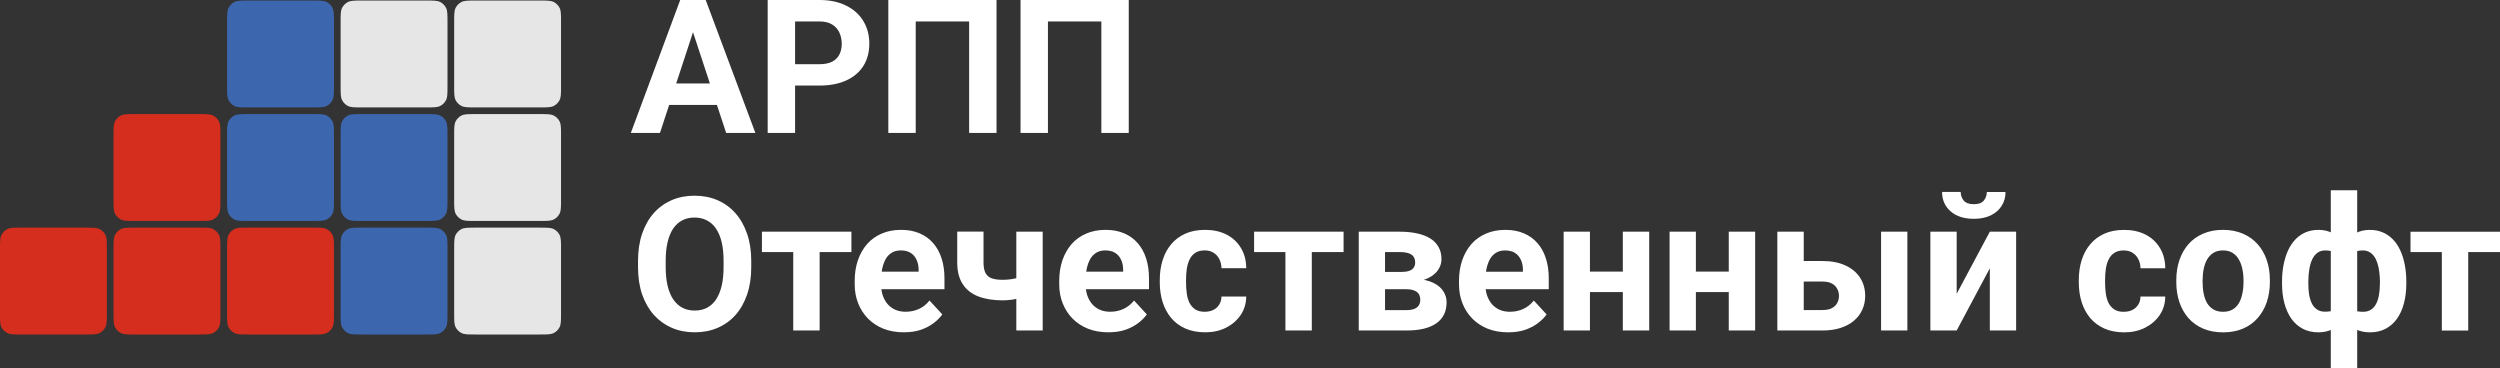
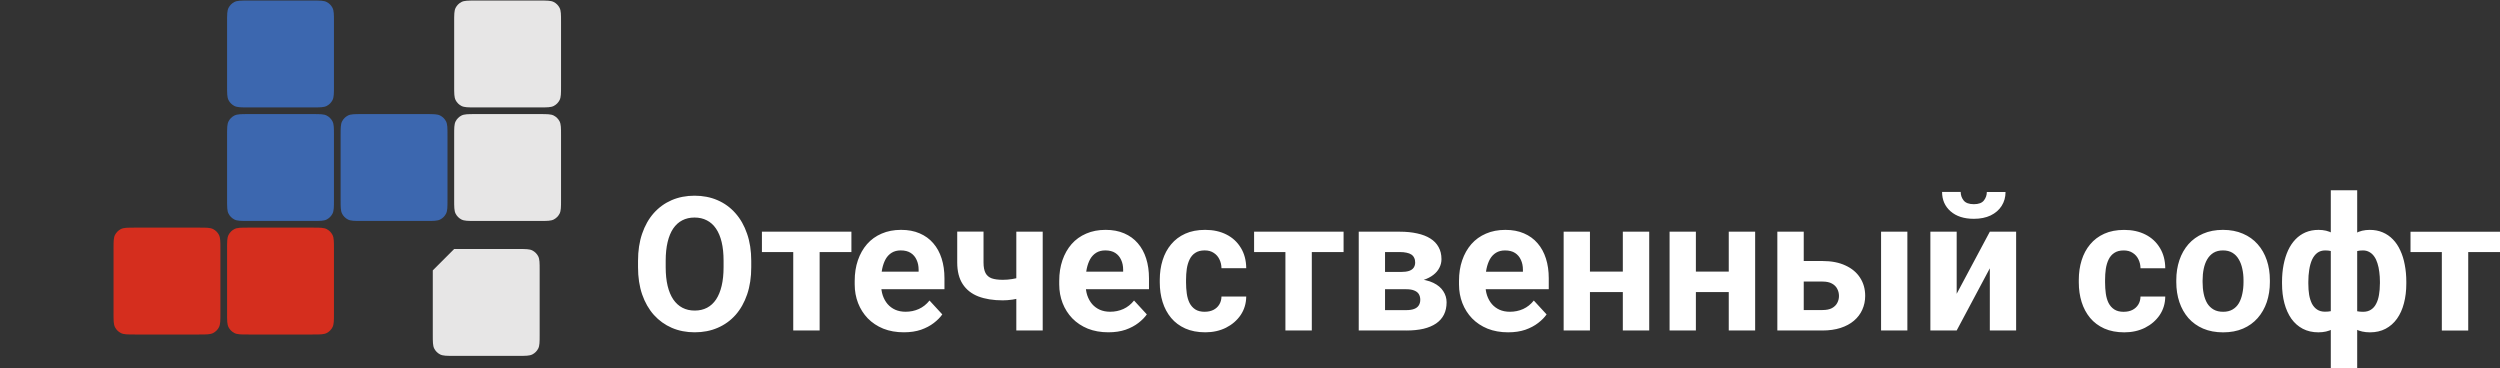
<svg xmlns="http://www.w3.org/2000/svg" id="_Слой_1" data-name="Слой 1" viewBox="0 0 1734.62 255.68">
  <rect x="0" y="0" width="1734.62" height="255.68" fill="#333333" stroke="none" />
  <defs>
    <style>
      .cls-1 {
        fill: #e7e6e6;
      }

      .cls-2 {
        fill: #fff;
      }

      .cls-3 {
        fill: #d52e1e;
      }

      .cls-4 {
        fill: #3c67af;
      }
    </style>
  </defs>
-   <path class="cls-3" d="m0,172.77c0-5.19,0-7.79,1.01-9.77.89-1.74,2.31-3.16,4.05-4.05,1.98-1.01,4.58-1.01,9.77-1.01h44.49c5.19,0,7.79,0,9.77,1.01,1.74.89,3.16,2.31,4.05,4.05,1.01,1.98,1.01,4.58,1.01,9.77v44.49c0,5.19,0,7.79-1.01,9.77-.89,1.74-2.31,3.16-4.05,4.05-1.98,1.01-4.58,1.01-9.77,1.01H14.83c-5.19,0-7.79,0-9.77-1.01-1.74-.89-3.16-2.31-4.05-4.05-1.01-1.98-1.01-4.58-1.01-9.77v-44.49Z" />
  <path class="cls-3" d="m78.78,172.77c0-5.19,0-7.79,1.01-9.77.89-1.74,2.31-3.16,4.05-4.05,1.98-1.01,4.58-1.01,9.77-1.01h44.49c5.19,0,7.79,0,9.77,1.01,1.74.89,3.16,2.31,4.05,4.05,1.01,1.98,1.01,4.58,1.01,9.77v44.49c0,5.19,0,7.79-1.01,9.77-.89,1.74-2.31,3.16-4.05,4.05-1.98,1.01-4.58,1.01-9.77,1.01h-44.49c-5.19,0-7.79,0-9.77-1.01-1.74-.89-3.16-2.31-4.05-4.05-1.01-1.98-1.01-4.58-1.01-9.77v-44.49Z" />
-   <path class="cls-3" d="m78.78,93.99c0-5.19,0-7.79,1.01-9.77.89-1.74,2.31-3.16,4.05-4.05,1.98-1.01,4.58-1.01,9.77-1.01h44.49c5.19,0,7.79,0,9.77,1.01,1.74.89,3.16,2.31,4.05,4.05,1.01,1.98,1.01,4.58,1.01,9.77v44.49c0,5.19,0,7.79-1.01,9.77-.89,1.74-2.31,3.16-4.05,4.05-1.98,1.01-4.58,1.01-9.77,1.01h-44.49c-5.19,0-7.79,0-9.77-1.01-1.74-.89-3.16-2.31-4.05-4.05-1.01-1.98-1.01-4.58-1.01-9.77v-44.49Z" />
  <path class="cls-3" d="m157.56,172.77c0-5.19,0-7.79,1.01-9.77.89-1.74,2.31-3.16,4.05-4.05,1.98-1.01,4.58-1.01,9.77-1.01h44.49c5.19,0,7.79,0,9.77,1.01,1.74.89,3.16,2.31,4.05,4.05,1.01,1.98,1.01,4.58,1.01,9.77v44.49c0,5.19,0,7.79-1.01,9.77-.89,1.74-2.31,3.16-4.05,4.05-1.98,1.01-4.58,1.01-9.77,1.01h-44.49c-5.19,0-7.79,0-9.77-1.01-1.74-.89-3.16-2.31-4.05-4.05-1.01-1.98-1.01-4.58-1.01-9.77v-44.49Z" />
  <path class="cls-4" d="m157.56,93.99c0-5.19,0-7.79,1.01-9.77.89-1.74,2.31-3.16,4.05-4.05,1.98-1.01,4.58-1.01,9.77-1.01h44.49c5.19,0,7.79,0,9.77,1.01,1.74.89,3.16,2.31,4.05,4.05,1.01,1.98,1.01,4.58,1.01,9.77v44.49c0,5.19,0,7.79-1.01,9.77-.89,1.74-2.31,3.16-4.05,4.05-1.98,1.01-4.58,1.01-9.77,1.01h-44.49c-5.19,0-7.79,0-9.77-1.01-1.74-.89-3.16-2.31-4.05-4.05-1.01-1.98-1.01-4.58-1.01-9.77v-44.49Z" />
  <path class="cls-4" d="m157.56,15.21c0-5.19,0-7.79,1.01-9.77.89-1.74,2.31-3.16,4.05-4.05,1.98-1.01,4.58-1.01,9.77-1.01h44.49c5.19,0,7.79,0,9.77,1.01,1.74.89,3.16,2.31,4.05,4.05,1.01,1.98,1.01,4.58,1.01,9.77v44.49c0,5.19,0,7.79-1.01,9.77-.89,1.74-2.31,3.16-4.05,4.05-1.98,1.01-4.58,1.01-9.77,1.01h-44.49c-5.19,0-7.79,0-9.77-1.01-1.74-.89-3.16-2.31-4.05-4.05-1.01-1.98-1.01-4.58-1.01-9.77V15.21Z" />
-   <path class="cls-4" d="m236.34,172.77c0-5.19,0-7.79,1.01-9.77.89-1.74,2.31-3.16,4.05-4.05,1.98-1.01,4.58-1.01,9.77-1.01h44.49c5.19,0,7.79,0,9.77,1.01,1.74.89,3.16,2.31,4.05,4.05,1.01,1.98,1.01,4.58,1.01,9.77v44.49c0,5.19,0,7.79-1.01,9.77-.89,1.74-2.31,3.16-4.05,4.05-1.98,1.01-4.58,1.01-9.77,1.01h-44.49c-5.19,0-7.79,0-9.77-1.01-1.74-.89-3.16-2.31-4.05-4.05-1.01-1.98-1.01-4.58-1.01-9.77v-44.49Z" />
  <path class="cls-4" d="m236.34,93.99c0-5.19,0-7.79,1.01-9.77.89-1.74,2.31-3.16,4.05-4.05,1.98-1.01,4.58-1.01,9.77-1.01h44.49c5.19,0,7.79,0,9.77,1.01,1.74.89,3.16,2.31,4.05,4.05,1.01,1.98,1.01,4.58,1.01,9.77v44.49c0,5.19,0,7.79-1.01,9.77-.89,1.74-2.31,3.16-4.05,4.05-1.98,1.01-4.58,1.01-9.77,1.01h-44.49c-5.19,0-7.79,0-9.77-1.01-1.74-.89-3.16-2.31-4.05-4.05-1.01-1.98-1.01-4.58-1.01-9.77v-44.49Z" />
-   <path class="cls-1" d="m236.34,15.21c0-5.19,0-7.79,1.01-9.77.89-1.74,2.31-3.16,4.05-4.05,1.98-1.01,4.58-1.01,9.77-1.01h44.49c5.19,0,7.79,0,9.77,1.01,1.74.89,3.16,2.31,4.05,4.05,1.01,1.98,1.01,4.58,1.01,9.77v44.49c0,5.19,0,7.79-1.01,9.77-.89,1.74-2.31,3.16-4.05,4.05-1.98,1.01-4.58,1.01-9.77,1.01h-44.49c-5.19,0-7.79,0-9.77-1.01-1.74-.89-3.16-2.31-4.05-4.05-1.01-1.98-1.01-4.58-1.01-9.77V15.21Z" />
-   <path class="cls-1" d="m315.12,172.77c0-5.19,0-7.79,1.01-9.77.89-1.74,2.31-3.16,4.05-4.05,1.98-1.01,4.58-1.01,9.77-1.01h44.49c5.19,0,7.79,0,9.77,1.01,1.74.89,3.16,2.31,4.05,4.05,1.01,1.98,1.01,4.58,1.01,9.77v44.49c0,5.19,0,7.79-1.01,9.77-.89,1.74-2.31,3.16-4.05,4.05-1.98,1.01-4.58,1.01-9.77,1.01h-44.49c-5.19,0-7.79,0-9.77-1.01-1.74-.89-3.16-2.31-4.05-4.05-1.01-1.98-1.01-4.58-1.01-9.77v-44.49Z" />
+   <path class="cls-1" d="m315.12,172.77h44.49c5.19,0,7.79,0,9.77,1.01,1.74.89,3.16,2.31,4.05,4.05,1.01,1.98,1.01,4.58,1.01,9.77v44.49c0,5.19,0,7.79-1.01,9.77-.89,1.74-2.31,3.16-4.05,4.05-1.98,1.01-4.58,1.01-9.77,1.01h-44.49c-5.19,0-7.79,0-9.77-1.01-1.74-.89-3.16-2.31-4.05-4.05-1.01-1.98-1.01-4.58-1.01-9.77v-44.49Z" />
  <path class="cls-1" d="m315.12,93.99c0-5.19,0-7.79,1.01-9.77.89-1.74,2.31-3.16,4.05-4.05,1.98-1.01,4.58-1.01,9.77-1.01h44.49c5.19,0,7.79,0,9.77,1.01,1.74.89,3.16,2.31,4.05,4.05,1.01,1.98,1.01,4.58,1.01,9.77v44.49c0,5.19,0,7.79-1.01,9.77-.89,1.74-2.31,3.16-4.05,4.05-1.98,1.01-4.58,1.01-9.77,1.01h-44.49c-5.19,0-7.79,0-9.77-1.01-1.74-.89-3.16-2.31-4.05-4.05-1.01-1.98-1.01-4.58-1.01-9.77v-44.49Z" />
  <path class="cls-1" d="m315.12,15.21c0-5.19,0-7.79,1.01-9.77.89-1.74,2.31-3.16,4.05-4.05,1.98-1.01,4.58-1.01,9.77-1.01h44.49c5.19,0,7.79,0,9.77,1.01,1.74.89,3.16,2.31,4.05,4.05,1.01,1.98,1.01,4.58,1.01,9.77v44.49c0,5.19,0,7.79-1.01,9.77-.89,1.74-2.31,3.16-4.05,4.05-1.98,1.01-4.58,1.01-9.77,1.01h-44.49c-5.19,0-7.79,0-9.77-1.01-1.74-.89-3.16-2.31-4.05-4.05-1.01-1.98-1.01-4.58-1.01-9.77V15.21Z" />
-   <path class="cls-2" d="m783.18,0v92.25h-19.01V14.89h-37.06v77.36h-19.01V0h75.08Zm-91.74,0v92.25h-19.01V14.89h-37.06v77.36h-19.01V0h75.08Zm-122.85,59.37h-23.51v-14.83h23.51c3.63,0,6.59-.59,8.87-1.77,2.28-1.22,3.95-2.91,5.01-5.07,1.06-2.15,1.58-4.58,1.58-7.29s-.53-5.3-1.58-7.67c-1.06-2.37-2.72-4.27-5.01-5.7-2.28-1.44-5.24-2.15-8.87-2.15h-16.92v77.36h-19.01V0h35.92c7.22,0,13.41,1.31,18.56,3.93,5.2,2.58,9.17,6.15,11.91,10.71,2.75,4.56,4.12,9.78,4.12,15.65s-1.37,11.11-4.12,15.46c-2.75,4.35-6.72,7.71-11.91,10.07-5.15,2.37-11.34,3.55-18.56,3.55Zm-65.89-1.46v14.89h-48.72v-14.89h48.72Zm1.14,34.34l-25.15-76.47-2.03-15.78h12.99l34.47,92.25h-20.27Zm-20.84-76.47l-25.09,76.47h-20.21L471.96,0h12.86l-1.84,15.78Z" />
  <path class="cls-2" d="m1734.62,160.77v14.13h-62.09v-14.13h62.09Zm-22.05,0v68.55h-18.31v-68.55h18.31Zm-95.35,94.91v-123.67h18.31v123.67h-18.31Zm-15.59-60.19v1.33c0,2.83.19,5.43.57,7.79.42,2.32,1.08,4.37,1.96,6.15.93,1.73,2.13,3.08,3.61,4.05,1.48.97,3.29,1.46,5.45,1.46,3.04,0,5.49-.51,7.35-1.52,1.9-1.01,3.32-2.45,4.24-4.31.93-1.86,1.44-4.08,1.52-6.65v-15.84c-.08-2.87-.59-5.36-1.52-7.48-.89-2.15-2.26-3.8-4.12-4.94-1.86-1.18-4.31-1.77-7.35-1.77-2.15,0-3.99.57-5.51,1.71-1.48,1.14-2.68,2.7-3.61,4.69-.89,1.99-1.54,4.31-1.96,6.97-.42,2.62-.63,5.41-.63,8.36Zm-18.25,1.33v-1.33c0-4.18.36-8.11,1.08-11.78.72-3.67,1.75-6.99,3.1-9.95,1.39-3,3.1-5.55,5.13-7.67,2.03-2.11,4.37-3.74,7.03-4.88,2.7-1.14,5.7-1.71,9-1.71,3.76,0,7.01.78,9.76,2.34,2.75,1.56,5.05,3.76,6.91,6.59,1.86,2.83,3.36,6.15,4.5,9.95,1.14,3.76,2.01,7.84,2.6,12.23v10.45c-.59,4.22-1.46,8.13-2.6,11.72-1.14,3.55-2.66,6.67-4.56,9.38-1.86,2.66-4.16,4.73-6.91,6.21-2.75,1.48-6.02,2.22-9.82,2.22-4.05,0-7.67-.82-10.83-2.47-3.13-1.65-5.77-3.97-7.92-6.97-2.11-3.04-3.72-6.61-4.82-10.71-1.1-4.14-1.65-8.68-1.65-13.62Zm67.92,0v-1.33c0-2.37-.15-4.63-.44-6.78-.25-2.2-.68-4.2-1.27-6.02-.55-1.82-1.29-3.38-2.22-4.69-.93-1.35-2.05-2.39-3.36-3.1-1.31-.76-2.81-1.14-4.5-1.14-2.96,0-5.39.59-7.29,1.77-1.86,1.14-3.25,2.79-4.18,4.94-.89,2.11-1.39,4.6-1.52,7.48v16.35c.17,2.45.7,4.58,1.58,6.4.93,1.77,2.32,3.17,4.18,4.18,1.9.97,4.35,1.46,7.35,1.46,2.15,0,3.97-.49,5.45-1.46,1.52-.97,2.72-2.34,3.61-4.12.93-1.77,1.58-3.82,1.96-6.15.42-2.37.63-4.96.63-7.79Zm18.31-1.33v1.33c0,4.94-.55,9.48-1.65,13.62-1.06,4.1-2.66,7.67-4.82,10.71-2.15,3-4.79,5.32-7.92,6.97-3.13,1.65-6.74,2.47-10.83,2.47-3.8,0-7.1-.72-9.88-2.15-2.75-1.48-5.07-3.53-6.97-6.15-1.86-2.66-3.38-5.74-4.56-9.25-1.14-3.55-1.99-7.37-2.53-11.47v-10.96c.55-4.39,1.39-8.47,2.53-12.23,1.14-3.8,2.64-7.12,4.5-9.95,1.9-2.83,4.22-5.03,6.97-6.59,2.75-1.56,6.02-2.34,9.82-2.34,3.29,0,6.27.57,8.93,1.71,2.7,1.14,5.07,2.77,7.1,4.88,2.07,2.11,3.78,4.67,5.13,7.67,1.39,2.96,2.43,6.27,3.1,9.95.72,3.67,1.08,7.6,1.08,11.78Zm-141.35-1.08v1.33c0,2.87.25,5.55.76,8.05.51,2.49,1.31,4.69,2.41,6.59,1.14,1.86,2.62,3.32,4.44,4.37,1.82,1.06,4.03,1.58,6.65,1.58s4.71-.53,6.53-1.58c1.82-1.06,3.27-2.51,4.37-4.37,1.1-1.9,1.9-4.1,2.41-6.59.55-2.49.82-5.17.82-8.05v-1.33c0-2.79-.27-5.41-.82-7.86-.51-2.49-1.33-4.69-2.47-6.59-1.1-1.94-2.56-3.46-4.37-4.56-1.82-1.1-4.01-1.65-6.59-1.65s-4.77.55-6.59,1.65c-1.77,1.1-3.23,2.62-4.37,4.56-1.1,1.9-1.9,4.1-2.41,6.59-.51,2.45-.76,5.07-.76,7.86Zm-18.25,1.33v-1.33c0-5.03.72-9.65,2.15-13.88,1.44-4.27,3.53-7.96,6.27-11.09,2.75-3.13,6.12-5.55,10.14-7.29,4.01-1.77,8.62-2.66,13.81-2.66s9.82.89,13.88,2.66c4.05,1.73,7.46,4.16,10.2,7.29,2.79,3.13,4.9,6.82,6.34,11.09,1.44,4.22,2.15,8.85,2.15,13.88v1.33c0,4.98-.72,9.61-2.15,13.88-1.44,4.22-3.55,7.92-6.34,11.09-2.75,3.13-6.12,5.55-10.14,7.29-4.01,1.73-8.62,2.6-13.81,2.6s-9.82-.87-13.88-2.6c-4.01-1.73-7.41-4.16-10.2-7.29-2.75-3.17-4.84-6.86-6.27-11.09-1.44-4.27-2.15-8.89-2.15-13.88Zm-36.43,20.59c2.24,0,4.22-.42,5.96-1.27,1.73-.89,3.08-2.11,4.06-3.67,1.01-1.61,1.54-3.48,1.58-5.64h17.17c-.04,4.82-1.33,9.1-3.86,12.86-2.53,3.72-5.93,6.65-10.2,8.81-4.27,2.11-9.04,3.17-14.32,3.17s-9.97-.89-13.94-2.66c-3.93-1.77-7.2-4.22-9.82-7.35-2.62-3.17-4.58-6.84-5.89-11.02-1.31-4.22-1.96-8.74-1.96-13.56v-1.84c0-4.86.65-9.38,1.96-13.56,1.31-4.22,3.27-7.9,5.89-11.02,2.62-3.17,5.89-5.64,9.82-7.41,3.93-1.77,8.53-2.66,13.81-2.66,5.62,0,10.54,1.08,14.76,3.23,4.27,2.15,7.6,5.24,10.01,9.25,2.45,3.97,3.7,8.68,3.74,14.13h-17.17c-.04-2.28-.53-4.35-1.46-6.21-.89-1.86-2.2-3.34-3.93-4.44-1.69-1.14-3.78-1.71-6.27-1.71-2.66,0-4.84.57-6.53,1.71-1.69,1.1-3,2.62-3.93,4.56-.93,1.9-1.58,4.08-1.96,6.53-.34,2.41-.51,4.94-.51,7.6v1.84c0,2.66.17,5.22.51,7.67.34,2.45.97,4.63,1.9,6.53.97,1.9,2.3,3.4,3.99,4.5,1.69,1.1,3.89,1.65,6.59,1.65Zm-95.04-83.13h12.99c0,3.63-.91,6.86-2.72,9.69-1.77,2.79-4.31,4.98-7.6,6.59-3.29,1.56-7.18,2.34-11.66,2.34-6.8,0-12.19-1.73-16.16-5.2-3.93-3.46-5.89-7.94-5.89-13.43h12.92c0,2.2.68,4.16,2.03,5.89,1.39,1.73,3.76,2.6,7.1,2.6s5.62-.87,6.97-2.6c1.35-1.73,2.03-3.7,2.03-5.89Zm-20.91,70.64l23-43.08h18.25v68.55h-18.25v-43.15l-23,43.15h-18.25v-68.55h18.25v43.08Zm-34.21-43.08v68.55h-18.25v-68.55h18.25Zm-78.82,20.34h19.89c6.25,0,11.57,1.03,15.97,3.1,4.44,2.03,7.81,4.86,10.14,8.49,2.37,3.63,3.55,7.84,3.55,12.61,0,3.46-.68,6.67-2.03,9.63-1.31,2.91-3.23,5.45-5.77,7.6-2.53,2.15-5.64,3.82-9.31,5.01-3.67,1.18-7.86,1.77-12.54,1.77h-31.3v-68.55h18.31v54.36h12.99c2.75,0,4.94-.44,6.59-1.33,1.69-.93,2.91-2.13,3.67-3.61.8-1.48,1.2-3.08,1.2-4.82s-.4-3.46-1.2-4.94c-.76-1.52-1.99-2.75-3.67-3.67-1.65-.93-3.84-1.39-6.59-1.39h-19.89v-14.26Zm-26.8-20.34v68.55h-18.31v-68.55h18.31Zm-41.12,0v68.55h-18.25v-68.55h18.25Zm28.76,27.69v14.19h-34.85v-14.19h34.85Zm-61.14-27.69v68.55h-18.31v-68.55h18.31Zm-41.12,0v68.55h-18.25v-68.55h18.25Zm28.76,27.69v14.19h-34.85v-14.19h34.85Zm-85.47,42.13c-5.32,0-10.09-.84-14.32-2.53-4.22-1.73-7.81-4.12-10.77-7.16-2.91-3.04-5.15-6.57-6.72-10.58-1.56-4.05-2.34-8.36-2.34-12.92v-2.53c0-5.2.74-9.95,2.22-14.26,1.48-4.31,3.59-8.05,6.34-11.21,2.79-3.17,6.17-5.6,10.14-7.29,3.97-1.73,8.45-2.6,13.43-2.6s9.17.8,12.92,2.41c3.76,1.61,6.91,3.89,9.44,6.84,2.58,2.96,4.52,6.5,5.83,10.64,1.31,4.1,1.96,8.66,1.96,13.69v7.6h-54.49v-12.16h36.56v-1.39c0-2.53-.46-4.79-1.39-6.78-.89-2.03-2.24-3.63-4.05-4.82-1.82-1.18-4.14-1.77-6.97-1.77-2.41,0-4.48.53-6.21,1.58-1.73,1.06-3.15,2.53-4.24,4.43-1.06,1.9-1.86,4.14-2.41,6.72-.51,2.53-.76,5.32-.76,8.36v2.53c0,2.75.38,5.28,1.14,7.6.8,2.32,1.92,4.33,3.36,6.02,1.48,1.69,3.25,3,5.32,3.93,2.11.93,4.5,1.39,7.16,1.39,3.29,0,6.36-.63,9.19-1.9,2.87-1.31,5.34-3.27,7.41-5.89l8.87,9.63c-1.44,2.07-3.4,4.05-5.89,5.96-2.45,1.9-5.41,3.46-8.87,4.69-3.46,1.18-7.41,1.77-11.85,1.77Zm-70.77-1.27h-25.98l6.27-14.13h19.7c2.24,0,4.08-.27,5.51-.82,1.44-.55,2.49-1.35,3.17-2.41.72-1.1,1.08-2.41,1.08-3.93s-.32-2.77-.95-3.86c-.63-1.1-1.67-1.94-3.1-2.53-1.39-.63-3.29-.95-5.7-.95h-17.04l.13-11.97h19.39l4.44,4.82c4.82.3,8.79,1.2,11.91,2.72,3.13,1.52,5.43,3.46,6.91,5.83,1.52,2.32,2.28,4.88,2.28,7.67,0,3.25-.61,6.1-1.84,8.55-1.23,2.45-3.04,4.5-5.45,6.15-2.37,1.61-5.28,2.83-8.74,3.67-3.46.8-7.46,1.2-11.97,1.2Zm0-28.64h-21.48l-.13-11.97h17.74c2.37,0,4.29-.23,5.77-.7,1.48-.51,2.56-1.25,3.23-2.22.72-1.01,1.08-2.24,1.08-3.67,0-1.27-.23-2.34-.7-3.23-.42-.93-1.08-1.69-1.96-2.28-.89-.59-2.01-1.01-3.36-1.27-1.31-.3-2.85-.44-4.63-.44h-10.26v54.42h-18.25v-68.55h28.51c4.48,0,8.49.4,12.04,1.2,3.55.76,6.57,1.92,9.06,3.48,2.53,1.56,4.46,3.55,5.77,5.96,1.35,2.37,2.03,5.17,2.03,8.43,0,2.11-.49,4.1-1.46,5.96-.93,1.86-2.32,3.51-4.18,4.94-1.86,1.44-4.16,2.62-6.91,3.55-2.7.89-5.83,1.44-9.38,1.65l-2.53,4.75Zm-43.46-39.92v14.13h-62.09v-14.13h62.09Zm-22.05,0v68.55h-18.31v-68.55h18.31Zm-74.26,55.56c2.24,0,4.22-.42,5.96-1.27,1.73-.89,3.08-2.11,4.05-3.67,1.01-1.61,1.54-3.48,1.58-5.64h17.17c-.04,4.82-1.33,9.1-3.86,12.86-2.53,3.72-5.93,6.65-10.2,8.81-4.27,2.11-9.04,3.17-14.32,3.17s-9.97-.89-13.94-2.66c-3.93-1.77-7.2-4.22-9.82-7.35-2.62-3.17-4.58-6.84-5.89-11.02-1.31-4.22-1.96-8.74-1.96-13.56v-1.84c0-4.86.65-9.38,1.96-13.56,1.31-4.22,3.27-7.9,5.89-11.02,2.62-3.17,5.89-5.64,9.82-7.41,3.93-1.77,8.53-2.66,13.81-2.66,5.62,0,10.54,1.08,14.76,3.23,4.27,2.15,7.6,5.24,10.01,9.25,2.45,3.97,3.7,8.68,3.74,14.13h-17.17c-.04-2.28-.53-4.35-1.46-6.21-.89-1.86-2.2-3.34-3.93-4.44-1.69-1.14-3.78-1.71-6.27-1.71-2.66,0-4.84.57-6.53,1.71-1.69,1.1-3,2.62-3.93,4.56-.93,1.9-1.58,4.08-1.96,6.53-.34,2.41-.51,4.94-.51,7.6v1.84c0,2.66.17,5.22.51,7.67.34,2.45.97,4.63,1.9,6.53.97,1.9,2.3,3.4,3.99,4.5,1.69,1.1,3.89,1.65,6.59,1.65Zm-66.84,14.26c-5.32,0-10.1-.84-14.32-2.53-4.22-1.73-7.81-4.12-10.77-7.16-2.91-3.04-5.15-6.57-6.72-10.58-1.56-4.05-2.34-8.36-2.34-12.92v-2.53c0-5.2.74-9.95,2.22-14.26,1.48-4.31,3.59-8.05,6.34-11.21,2.79-3.17,6.17-5.6,10.14-7.29,3.97-1.73,8.45-2.6,13.43-2.6s9.17.8,12.92,2.41c3.76,1.61,6.91,3.89,9.44,6.84,2.58,2.96,4.52,6.5,5.83,10.64,1.31,4.1,1.96,8.66,1.96,13.69v7.6h-54.49v-12.16h36.56v-1.39c0-2.53-.46-4.79-1.39-6.78-.89-2.03-2.24-3.63-4.05-4.82-1.82-1.18-4.14-1.77-6.97-1.77-2.41,0-4.48.53-6.21,1.58-1.73,1.06-3.15,2.53-4.24,4.43-1.06,1.9-1.86,4.14-2.41,6.72-.51,2.53-.76,5.32-.76,8.36v2.53c0,2.75.38,5.28,1.14,7.6.8,2.32,1.92,4.33,3.36,6.02,1.48,1.69,3.25,3,5.32,3.93,2.11.93,4.5,1.39,7.16,1.39,3.29,0,6.36-.63,9.19-1.9,2.87-1.31,5.34-3.27,7.41-5.89l8.87,9.63c-1.44,2.07-3.4,4.05-5.89,5.96-2.45,1.9-5.41,3.46-8.87,4.69-3.46,1.18-7.41,1.77-11.85,1.77Zm-54.23-40.49v14.26c-1.39.72-3.19,1.39-5.39,2.03-2.2.63-4.52,1.14-6.97,1.52-2.41.34-4.65.51-6.72.51-6.59,0-12.25-.91-16.98-2.72-4.69-1.82-8.3-4.67-10.83-8.55-2.53-3.89-3.8-8.87-3.8-14.95v-21.48h18.25v21.48c0,3.08.46,5.51,1.39,7.29.93,1.73,2.37,2.96,4.31,3.67,1.99.68,4.54,1.01,7.67,1.01,2.2,0,4.33-.17,6.4-.51s4.14-.8,6.21-1.39c2.07-.59,4.22-1.31,6.46-2.15Zm8.62-29.33v68.55h-18.31v-68.55h18.31Zm-96.3,69.82c-5.32,0-10.09-.84-14.32-2.53-4.22-1.73-7.81-4.12-10.77-7.16-2.91-3.04-5.15-6.57-6.72-10.58-1.56-4.05-2.34-8.36-2.34-12.92v-2.53c0-5.2.74-9.95,2.22-14.26,1.48-4.31,3.59-8.05,6.34-11.21,2.79-3.17,6.17-5.6,10.14-7.29,3.97-1.73,8.45-2.6,13.43-2.6s9.17.8,12.92,2.41c3.76,1.61,6.91,3.89,9.44,6.84,2.58,2.96,4.52,6.5,5.83,10.64,1.31,4.1,1.96,8.66,1.96,13.69v7.6h-54.49v-12.16h36.56v-1.39c0-2.53-.46-4.79-1.39-6.78-.89-2.03-2.24-3.63-4.05-4.82-1.82-1.18-4.14-1.77-6.97-1.77-2.41,0-4.48.53-6.21,1.58-1.73,1.06-3.15,2.53-4.24,4.43-1.06,1.9-1.86,4.14-2.41,6.72-.51,2.53-.76,5.32-.76,8.36v2.53c0,2.75.38,5.28,1.14,7.6.8,2.32,1.92,4.33,3.36,6.02,1.48,1.69,3.25,3,5.32,3.93,2.11.93,4.5,1.39,7.16,1.39,3.29,0,6.36-.63,9.19-1.9,2.87-1.31,5.34-3.27,7.41-5.89l8.87,9.63c-1.44,2.07-3.4,4.05-5.89,5.96-2.45,1.9-5.41,3.46-8.87,4.69-3.46,1.18-7.41,1.77-11.85,1.77Zm-36.43-69.82v14.13h-62.09v-14.13h62.09Zm-22.05,0v68.55h-18.31v-68.55h18.31Zm-66.65,24.65v-4.5c0-4.9-.44-9.21-1.33-12.92-.89-3.72-2.2-6.84-3.93-9.38s-3.84-4.44-6.34-5.7c-2.49-1.31-5.34-1.96-8.55-1.96s-6.06.65-8.55,1.96c-2.45,1.27-4.54,3.17-6.27,5.7-1.69,2.53-2.98,5.66-3.86,9.38s-1.33,8.03-1.33,12.92v4.5c0,4.86.44,9.17,1.33,12.92.89,3.72,2.2,6.86,3.93,9.44,1.73,2.53,3.84,4.46,6.34,5.77s5.34,1.96,8.55,1.96,6.06-.65,8.55-1.96c2.49-1.31,4.58-3.23,6.27-5.77,1.69-2.58,2.98-5.72,3.86-9.44.89-3.76,1.33-8.07,1.33-12.92Zm19.2-4.37v4.37c0,7.01-.95,13.31-2.85,18.88s-4.58,10.33-8.05,14.26c-3.46,3.89-7.6,6.86-12.42,8.93-4.77,2.07-10.07,3.1-15.9,3.1s-11.09-1.03-15.9-3.1c-4.77-2.07-8.91-5.05-12.42-8.93-3.51-3.93-6.23-8.68-8.17-14.26-1.9-5.58-2.85-11.87-2.85-18.88v-4.37c0-7.05.95-13.35,2.85-18.88,1.9-5.58,4.58-10.33,8.05-14.26,3.51-3.93,7.65-6.93,12.42-9,4.82-2.07,10.12-3.1,15.9-3.1s11.13,1.03,15.9,3.1c4.82,2.07,8.95,5.07,12.42,9,3.51,3.93,6.21,8.68,8.11,14.26,1.94,5.53,2.91,11.83,2.91,18.88Z" />
</svg>